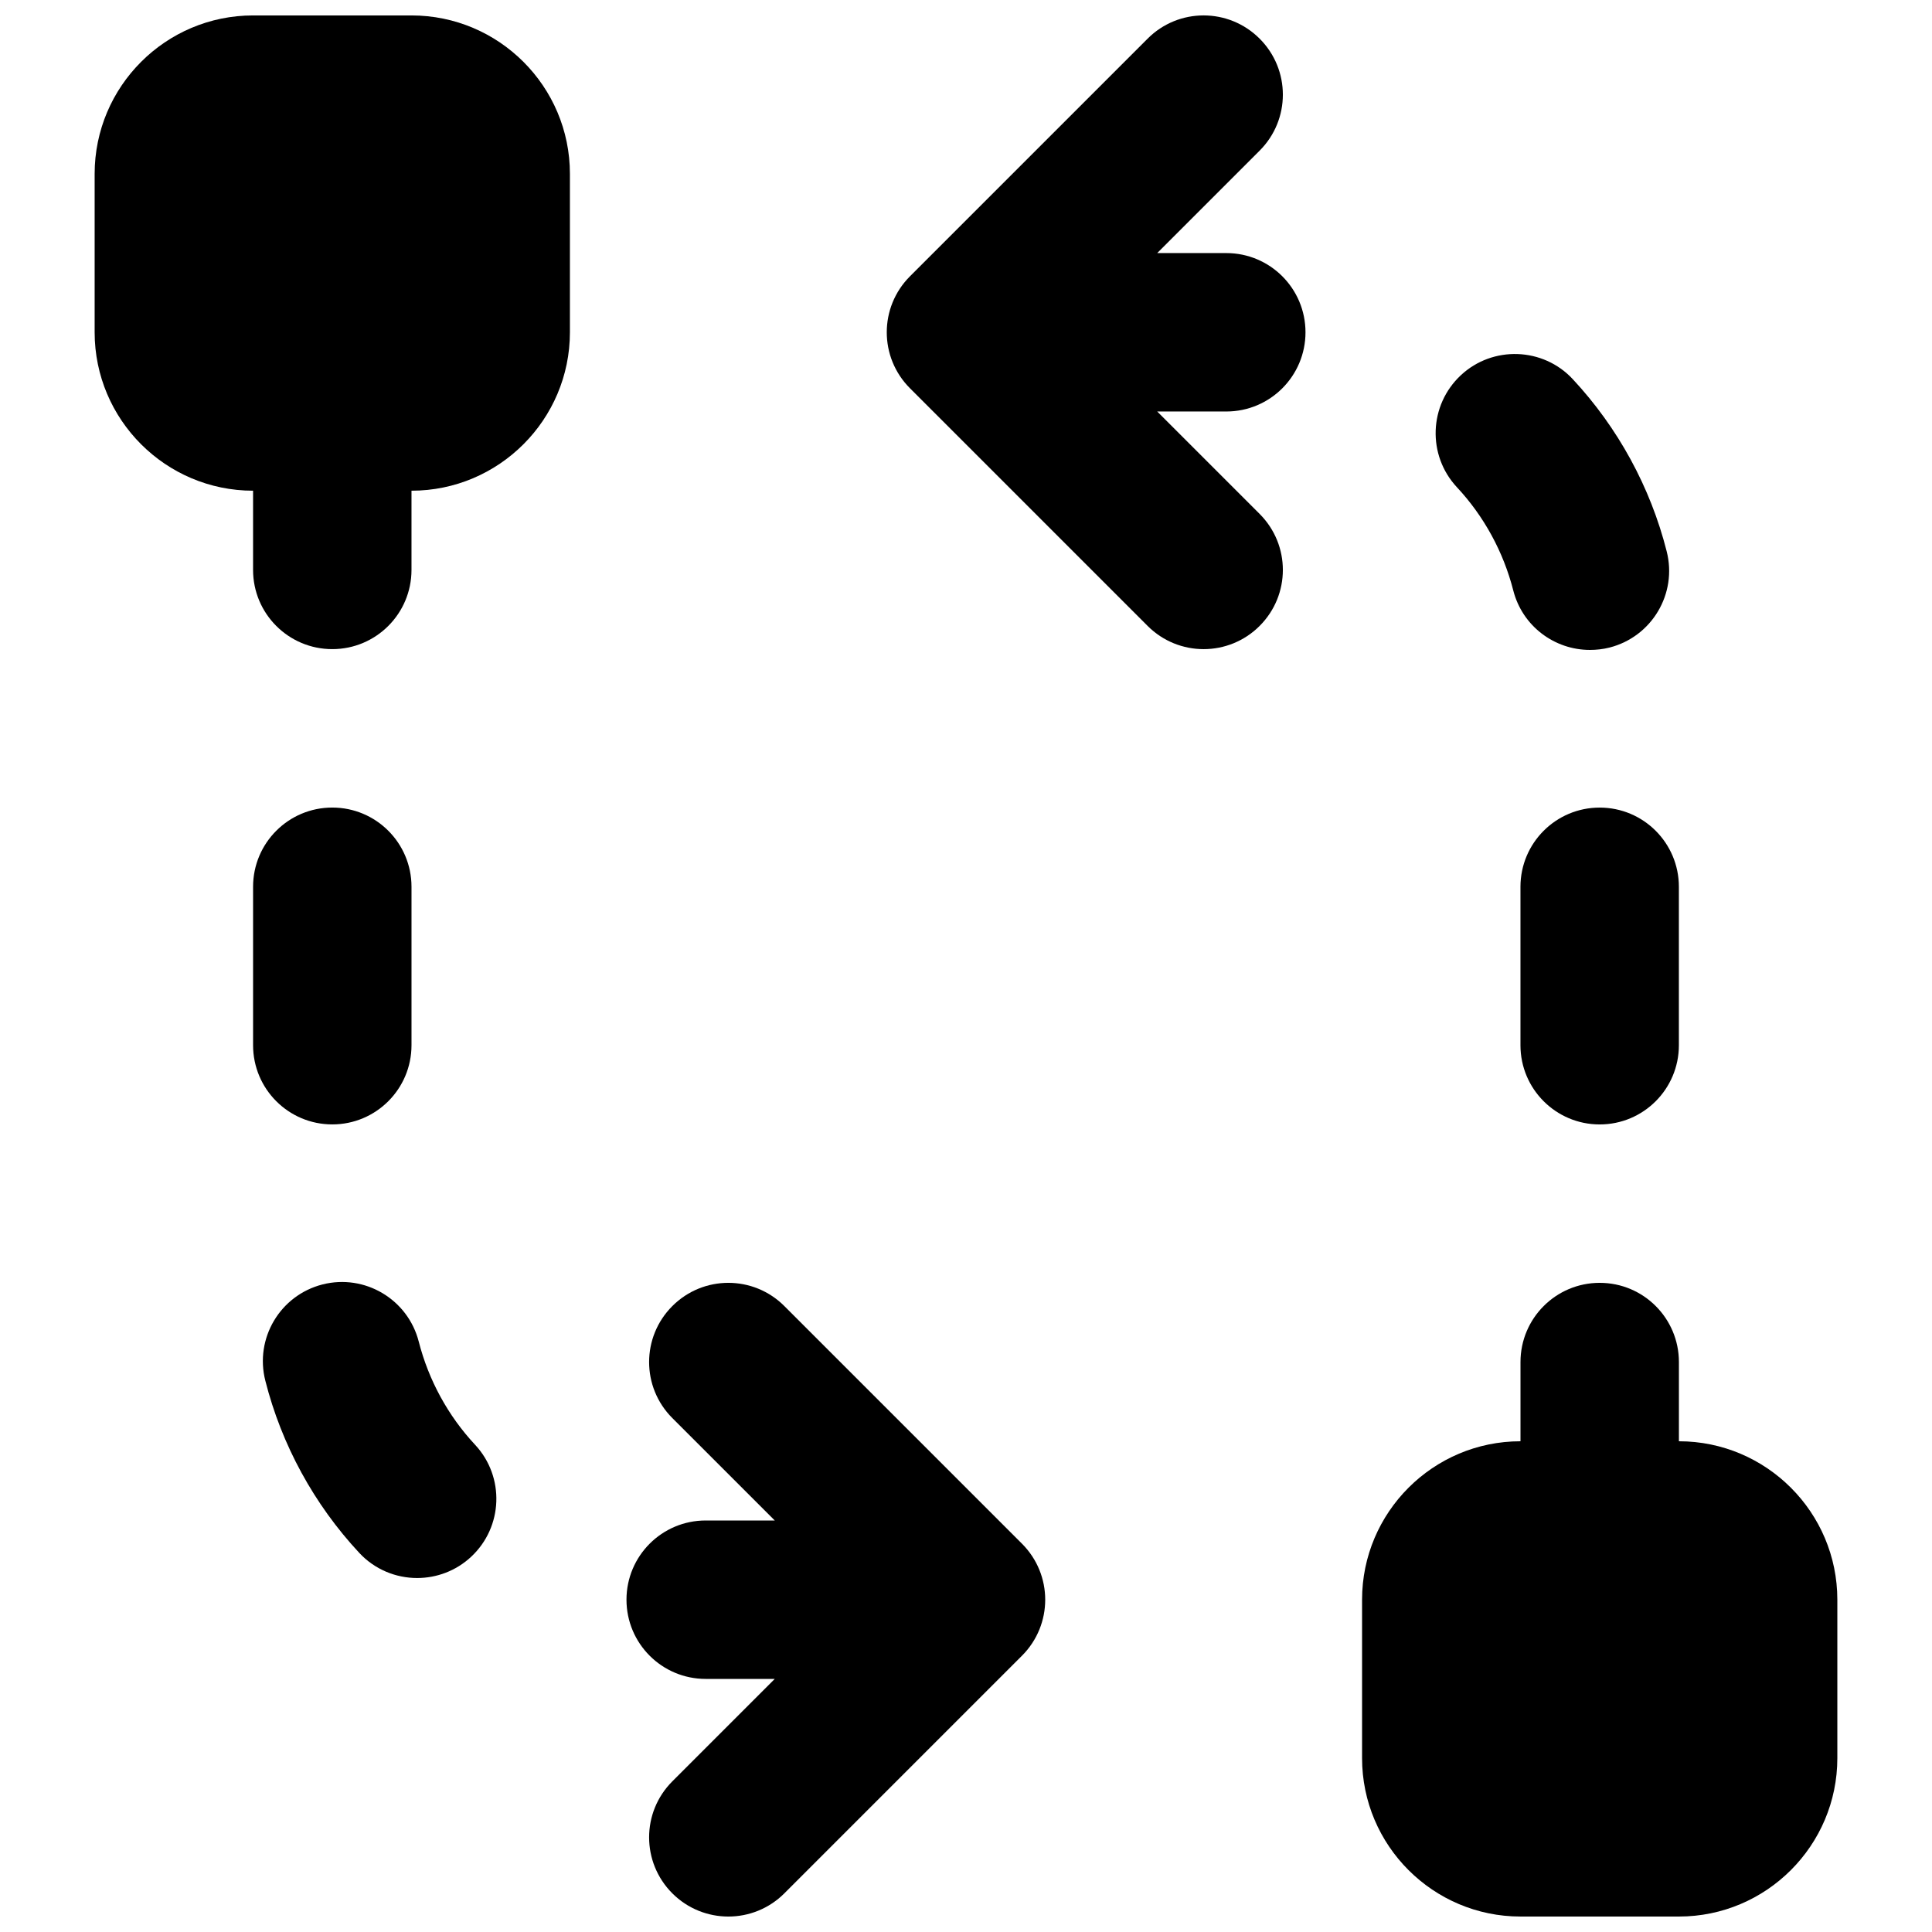
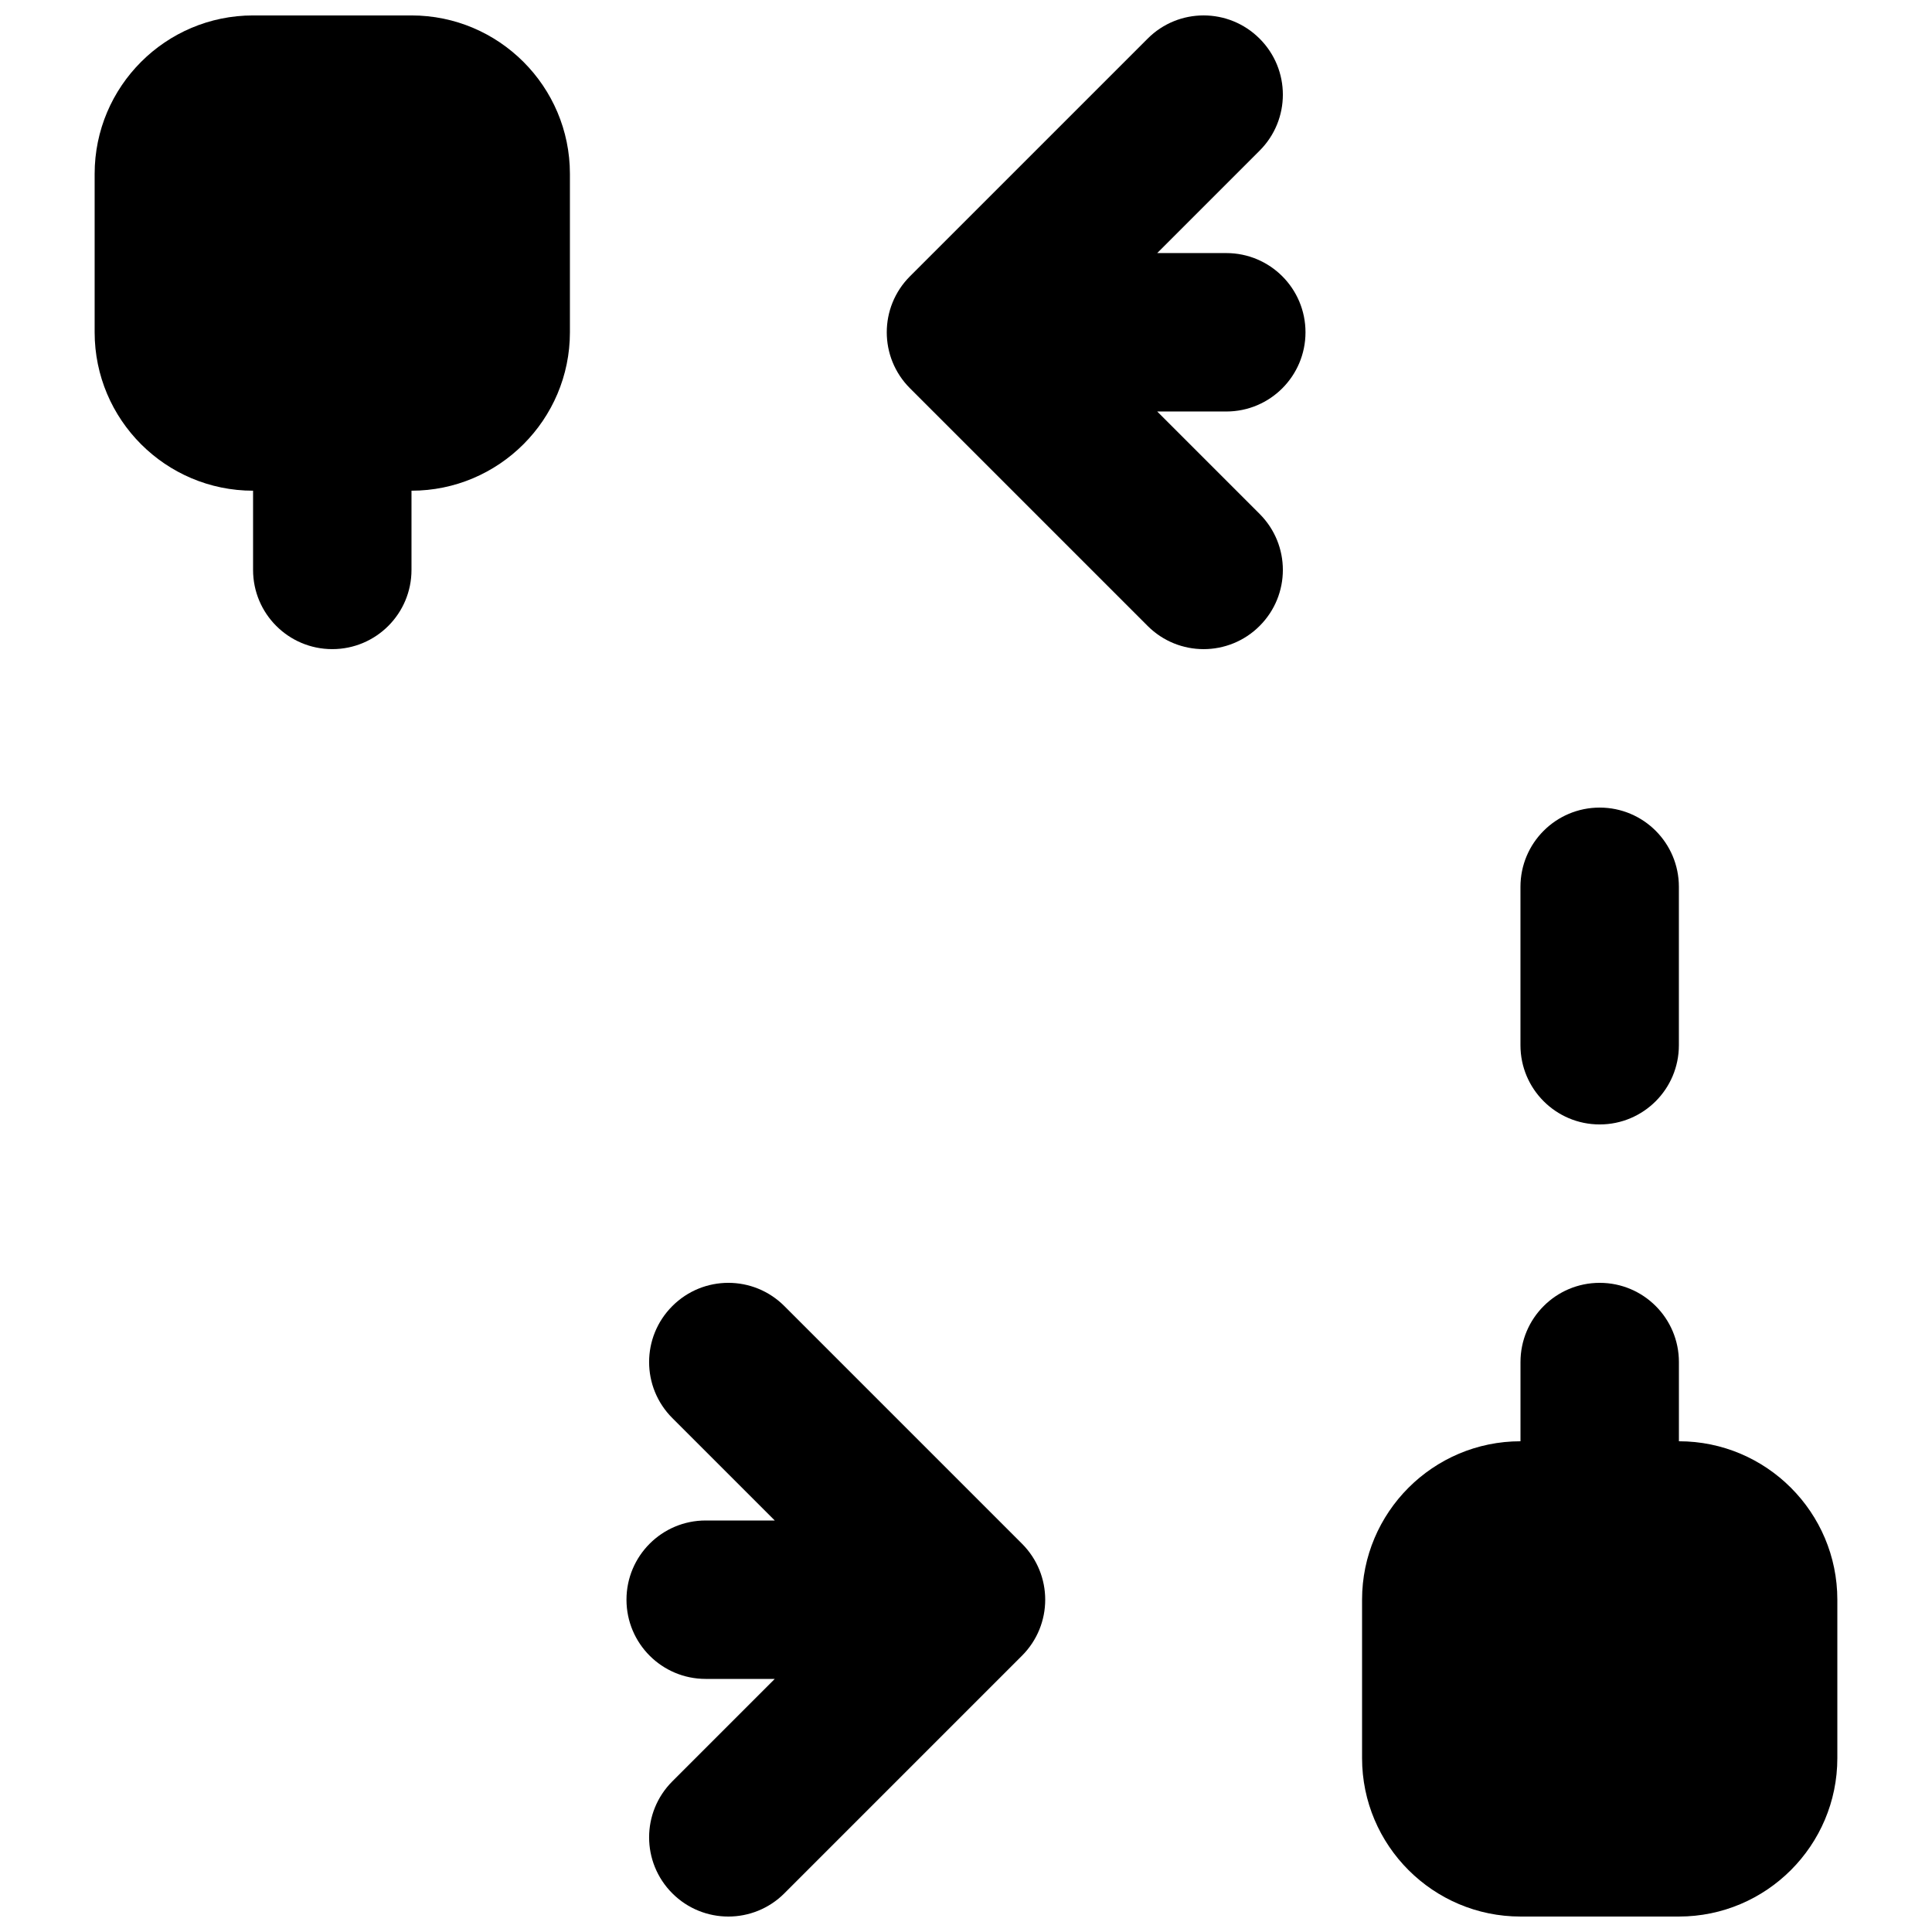
<svg xmlns="http://www.w3.org/2000/svg" width="800px" height="800px" version="1.1" viewBox="144 144 512 512">
  <defs>
    <clipPath id="d">
      <path d="m169 148.09h127v168.91h-127z" />
    </clipPath>
    <clipPath id="c">
      <path d="m310 483h111v168.9h-111z" />
    </clipPath>
    <clipPath id="b">
      <path d="m504 483h127v168.9h-127z" />
    </clipPath>
    <clipPath id="a">
-       <path d="m379 148.09h111v168.91h-111z" />
+       <path d="m379 148.09h111v168.91h-111" />
    </clipPath>
  </defs>
  <g clip-path="url(#d)">
    <path d="m253.05 148.09h-41.984c-23.156 0-41.984 18.828-41.984 41.984v41.984c0 23.152 18.828 41.984 41.984 41.984v20.992c0 11.586 9.383 20.992 20.992 20.992s20.992-9.406 20.992-20.992v-20.992c23.152 0 41.984-18.832 41.984-41.984v-41.984c0-23.156-18.832-41.984-41.984-41.984" fill-rule="evenodd" />
  </g>
  <g clip-path="url(#c)">
    <path d="m351.86 490.12c-8.207-8.207-21.473-8.207-29.684 0-8.207 8.207-8.207 21.477 0 29.684l27.145 27.141h-18.305c-11.609 0-20.992 9.406-20.992 20.992 0 11.59 9.383 20.992 20.992 20.992h18.305l-27.145 27.145c-8.207 8.207-8.207 21.473 0 29.684 4.094 4.094 9.469 6.148 14.844 6.148 5.371 0 10.746-2.055 14.84-6.148l62.977-62.977c8.207-8.207 8.207-21.477 0-29.684z" fill-rule="evenodd" />
  </g>
-   <path d="m254.98 499.57c-2.875-11.25-14.297-18.031-25.527-15.176-11.23 2.875-18.008 14.297-15.133 25.527 4.301 16.98 12.91 32.746 24.875 45.594 4.113 4.43 9.738 6.676 15.344 6.676 5.144 0 10.289-1.867 14.316-5.625 8.48-7.914 8.965-21.184 1.051-29.684-7.18-7.684-12.32-17.152-14.926-27.312" fill-rule="evenodd" />
-   <path d="m232.06 441.98c11.609 0 20.992-9.406 20.992-20.992v-41.984c0-11.59-9.383-20.992-20.992-20.992s-20.992 9.402-20.992 20.992v41.984c0 11.586 9.383 20.992 20.992 20.992" fill-rule="evenodd" />
  <g clip-path="url(#b)">
    <path d="m588.93 525.95v-20.992c0-11.586-9.383-20.992-20.992-20.992-11.605 0-20.992 9.406-20.992 20.992v20.992c-23.152 0-41.984 18.832-41.984 41.984v41.984c0 23.156 18.832 41.984 41.984 41.984h41.984c23.156 0 41.984-18.828 41.984-41.984v-41.984c0-23.152-18.828-41.984-41.984-41.984" fill-rule="evenodd" />
  </g>
-   <path d="m545.02 300.43c2.414 9.508 10.938 15.805 20.32 15.805 1.723 0 3.465-0.188 5.207-0.629 11.23-2.875 18.012-14.293 15.133-25.527-4.301-16.98-12.91-32.746-24.875-45.594-7.871-8.48-21.223-8.922-29.66-1.051-8.48 7.914-8.965 21.184-1.051 29.684 7.18 7.684 12.324 17.152 14.926 27.312" fill-rule="evenodd" />
  <path d="m567.93 358.02c-11.605 0-20.992 9.402-20.992 20.992v41.984c0 11.586 9.387 20.992 20.992 20.992 11.609 0 20.992-9.406 20.992-20.992v-41.984c0-11.59-9.383-20.992-20.992-20.992" fill-rule="evenodd" />
  <g clip-path="url(#a)">
    <path d="m489.97 232.06c0-11.59-9.383-20.992-20.992-20.992h-18.305l27.141-27.145c8.211-8.207 8.211-21.473 0-29.68-8.207-8.211-21.492-8.211-29.68 0l-62.977 62.973c-8.207 8.211-8.207 21.477 0 29.684l62.977 62.977c4.094 4.094 9.465 6.152 14.84 6.152s10.75-2.059 14.84-6.152c8.211-8.207 8.211-21.473 0-29.684l-27.141-27.141h18.305c11.609 0 20.992-9.406 20.992-20.992" fill-rule="evenodd" />
  </g>
</svg>